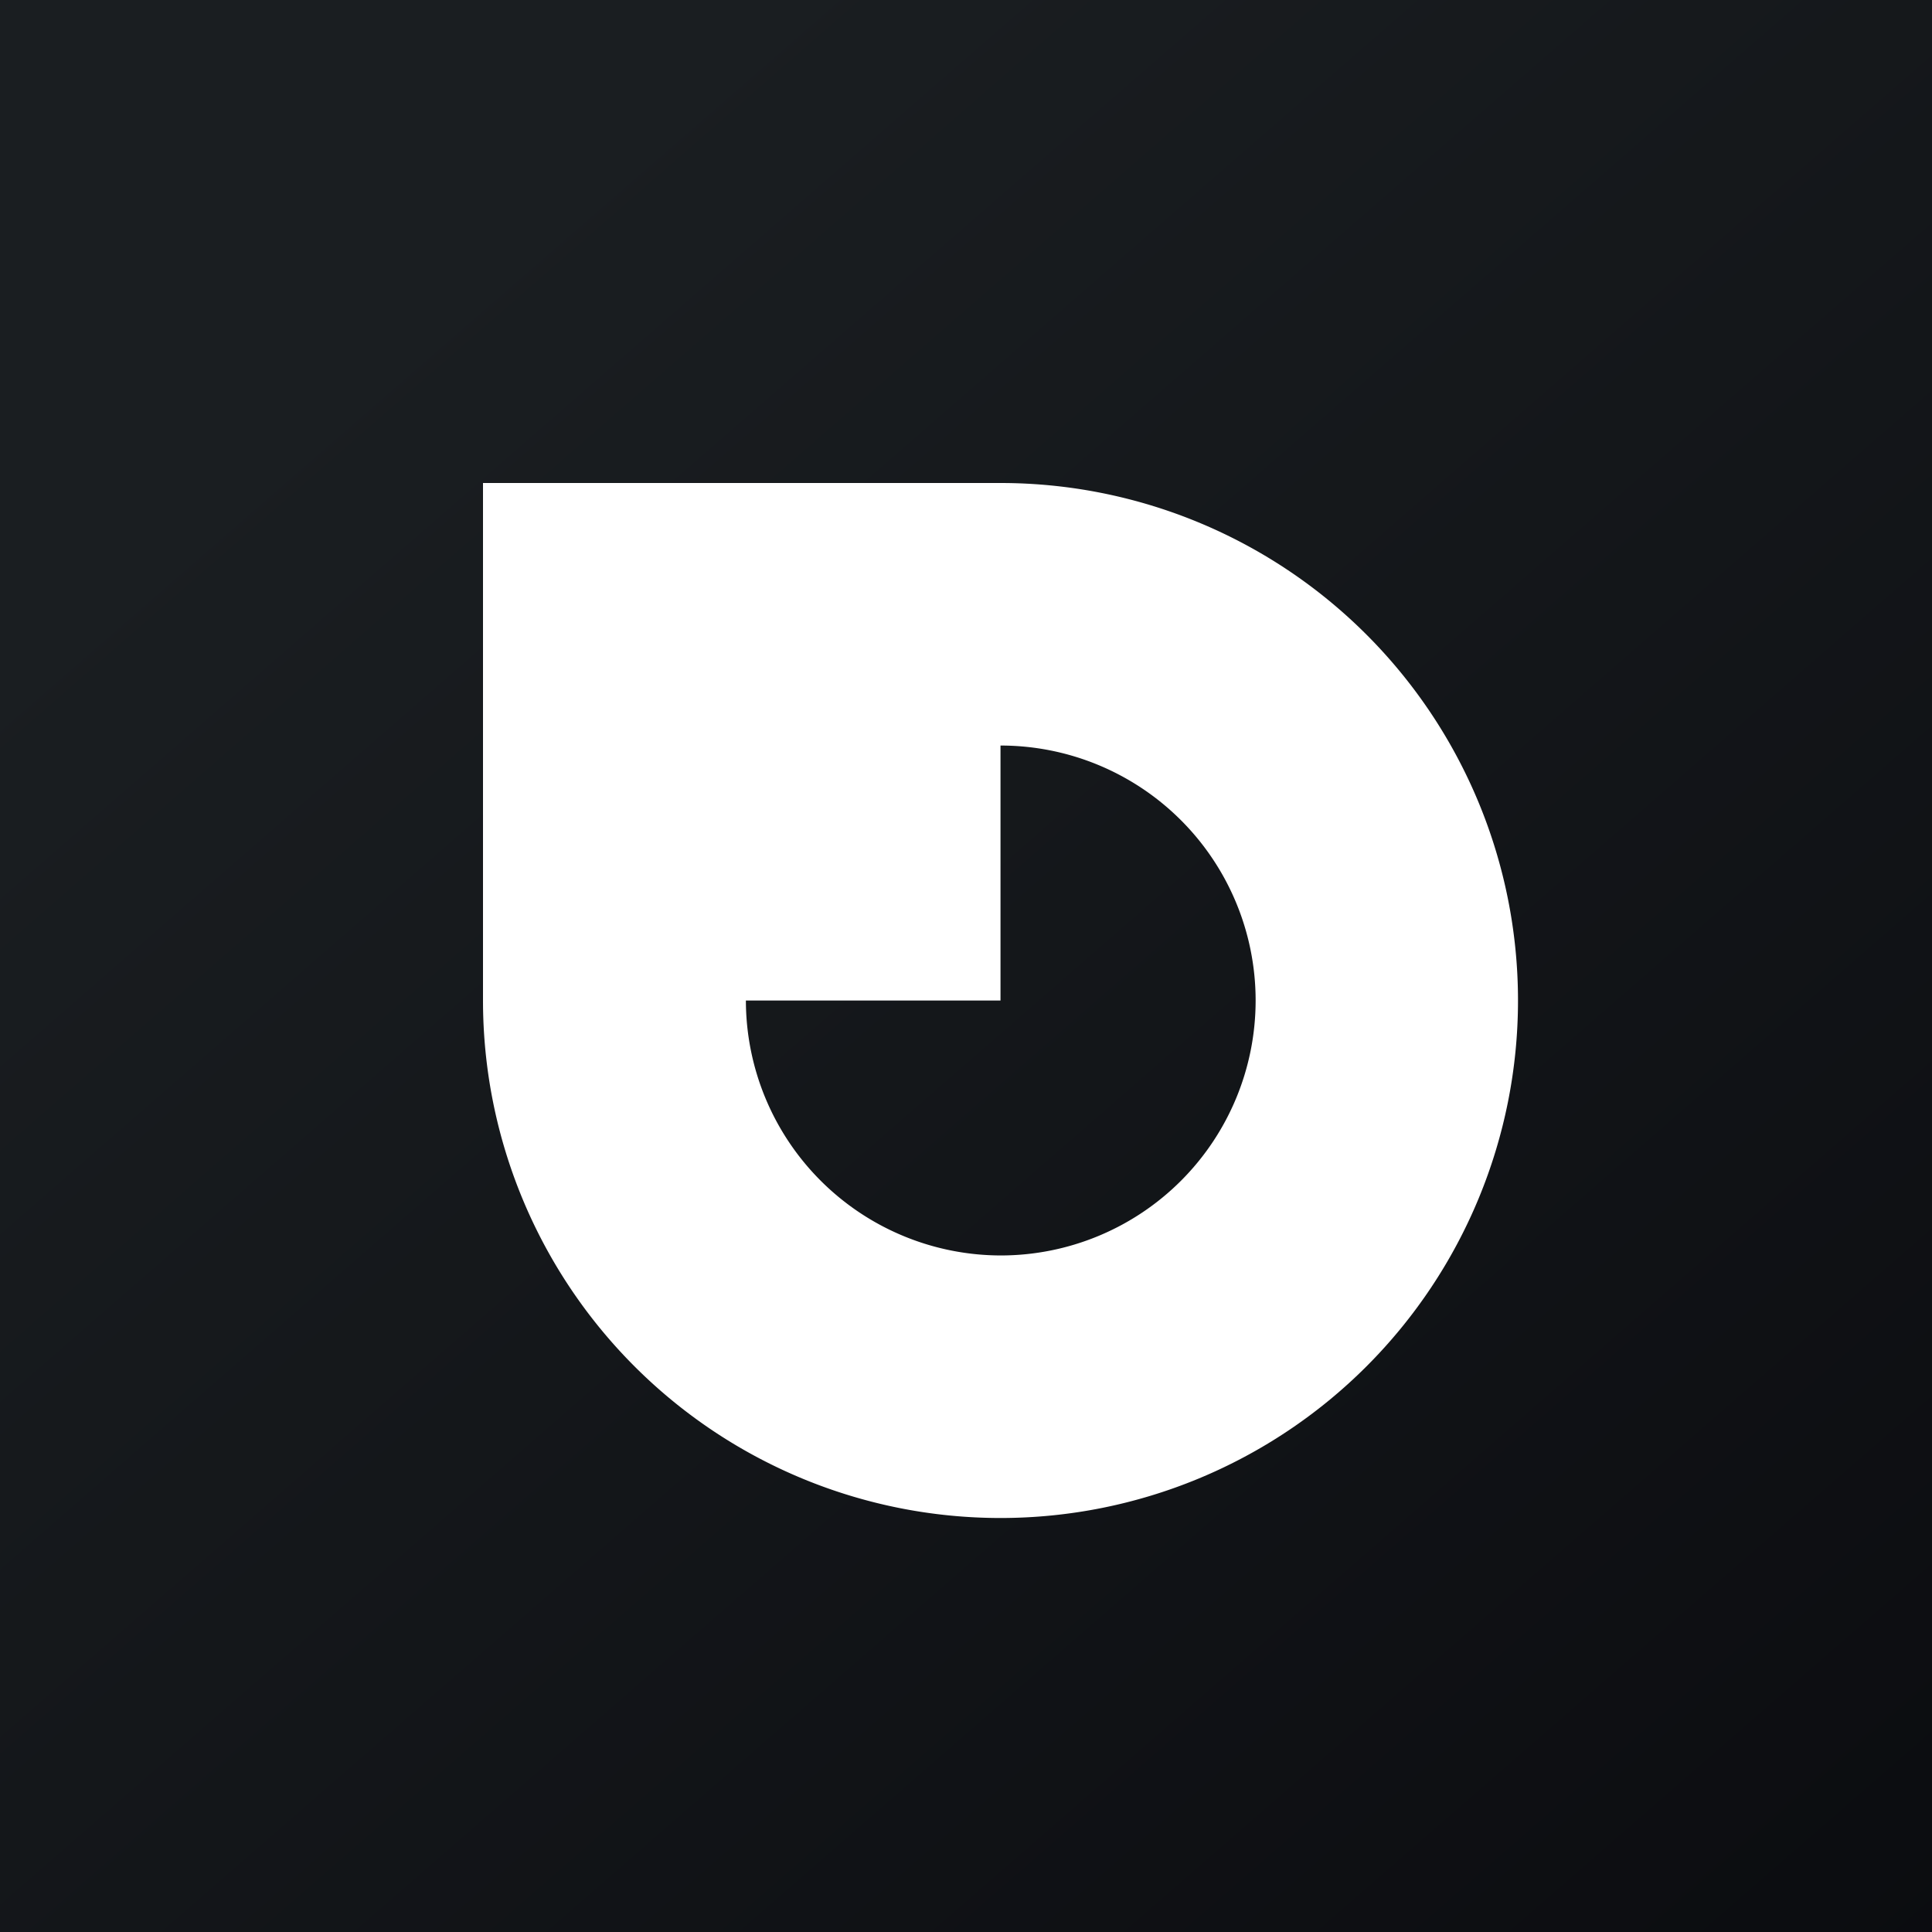
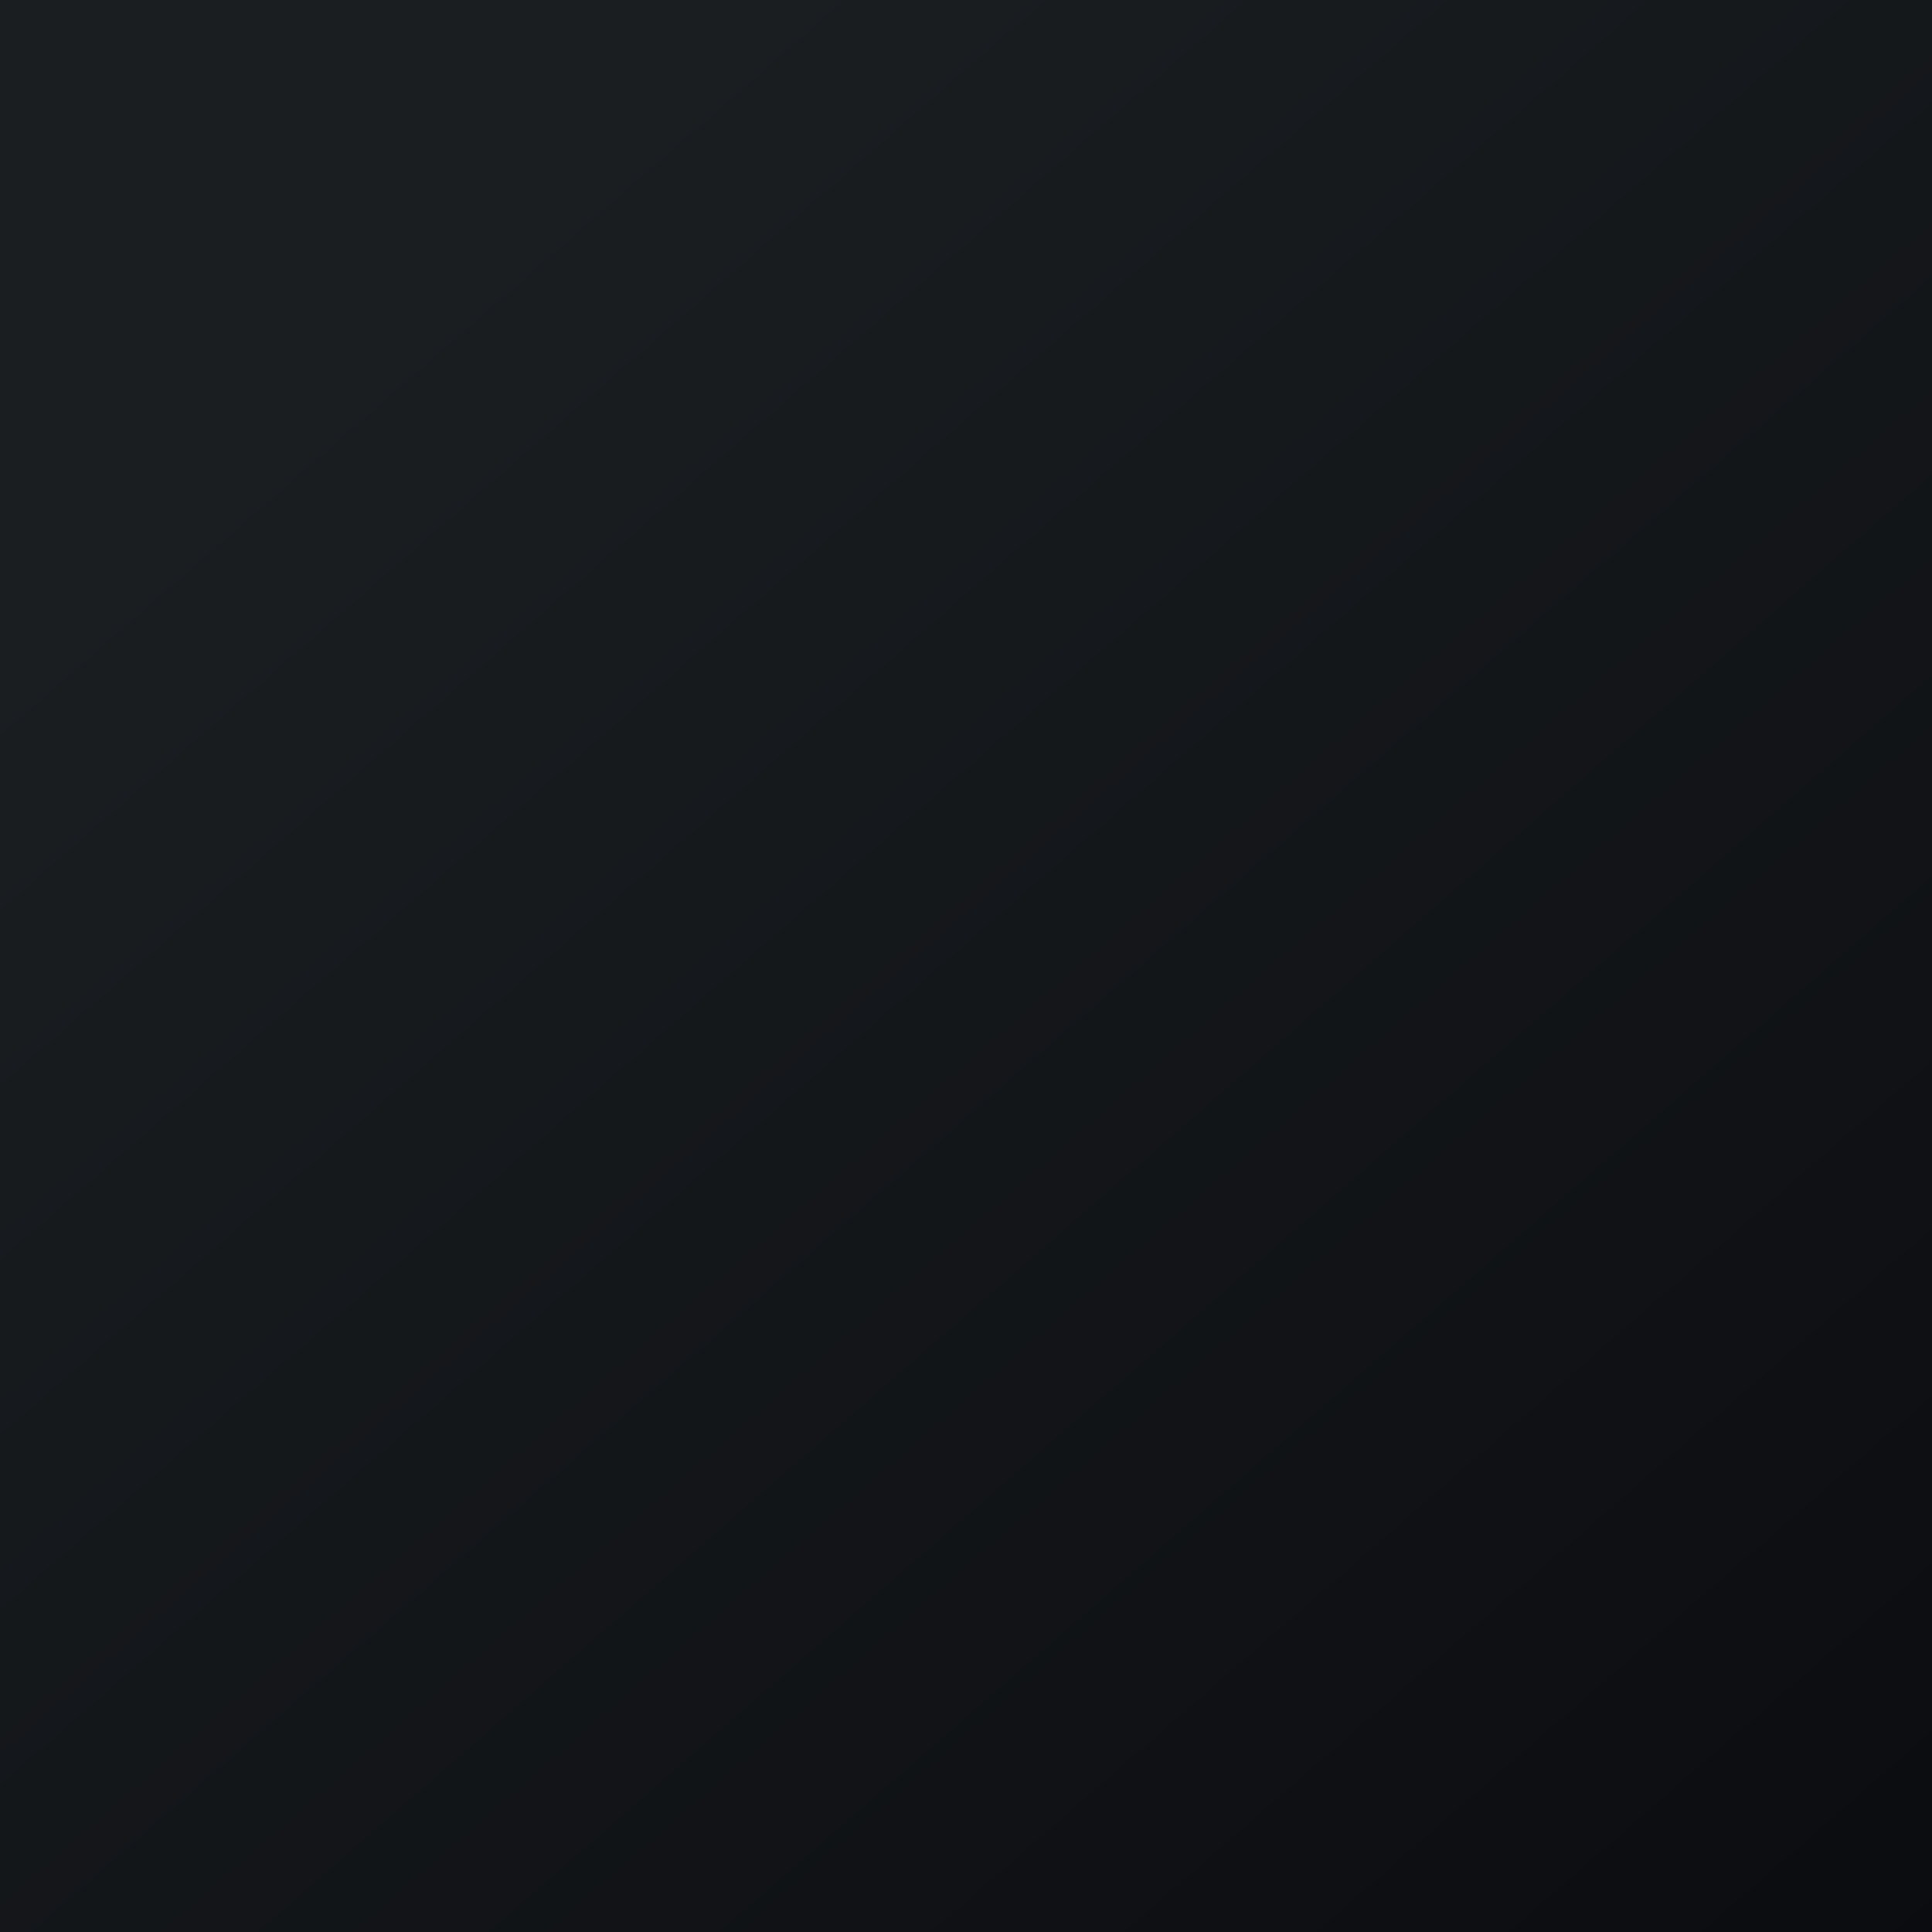
<svg xmlns="http://www.w3.org/2000/svg" width="56" height="56" viewBox="0 0 56 56">
  <rect x="0" y="0" width="56" height="56" fill="#808080" stroke="none" />
  <path fill="url(#a)" d="M0 0h56v56H0z" />
-   <path fill-rule="evenodd" d="M29 44a15 15 0 1 0 0-30H14v15a15 15 0 0 0 15 15Zm.01-7.61A7.39 7.39 0 1 0 29 21.61V29h-7.38a7.4 7.4 0 0 0 7.4 7.39Z" fill="#fff" />
  <defs>
    <linearGradient id="a" x1="10.42" y1="9.71" x2="68.15" y2="76.02" gradientUnits="userSpaceOnUse">
      <stop stop-color="#1A1E21" />
      <stop offset="1" stop-color="#06060A" />
    </linearGradient>
  </defs>
</svg>